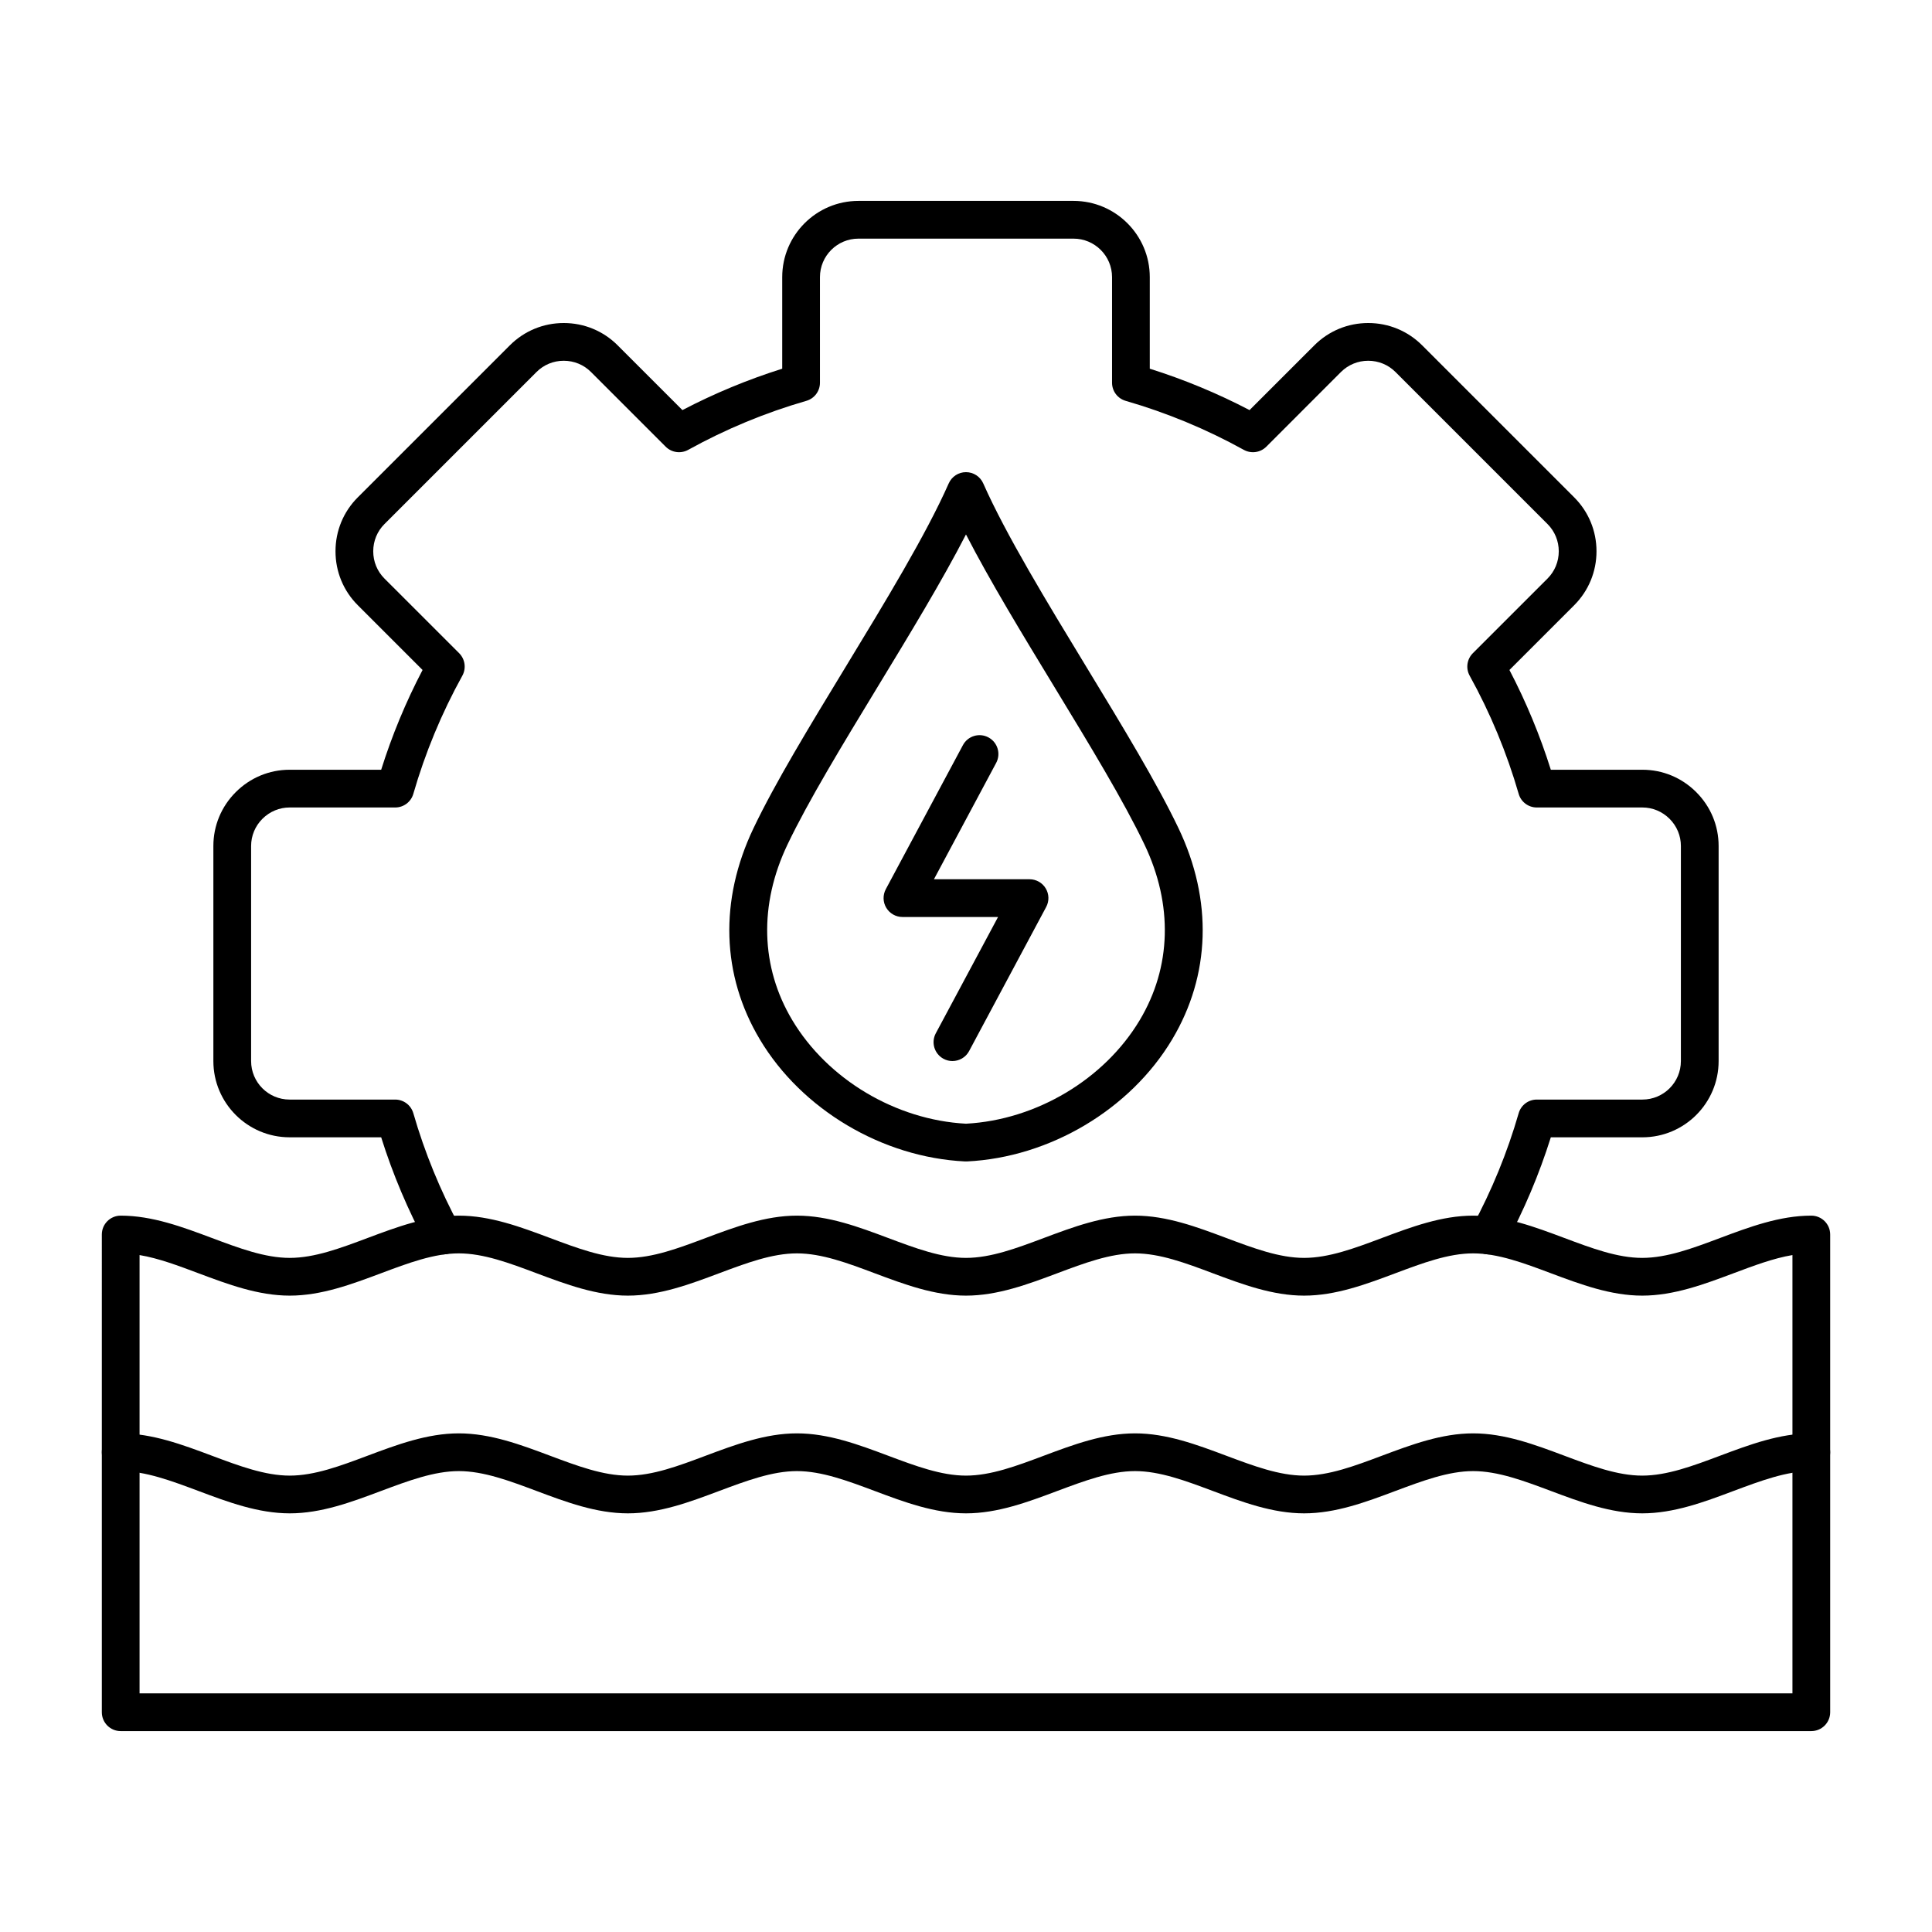
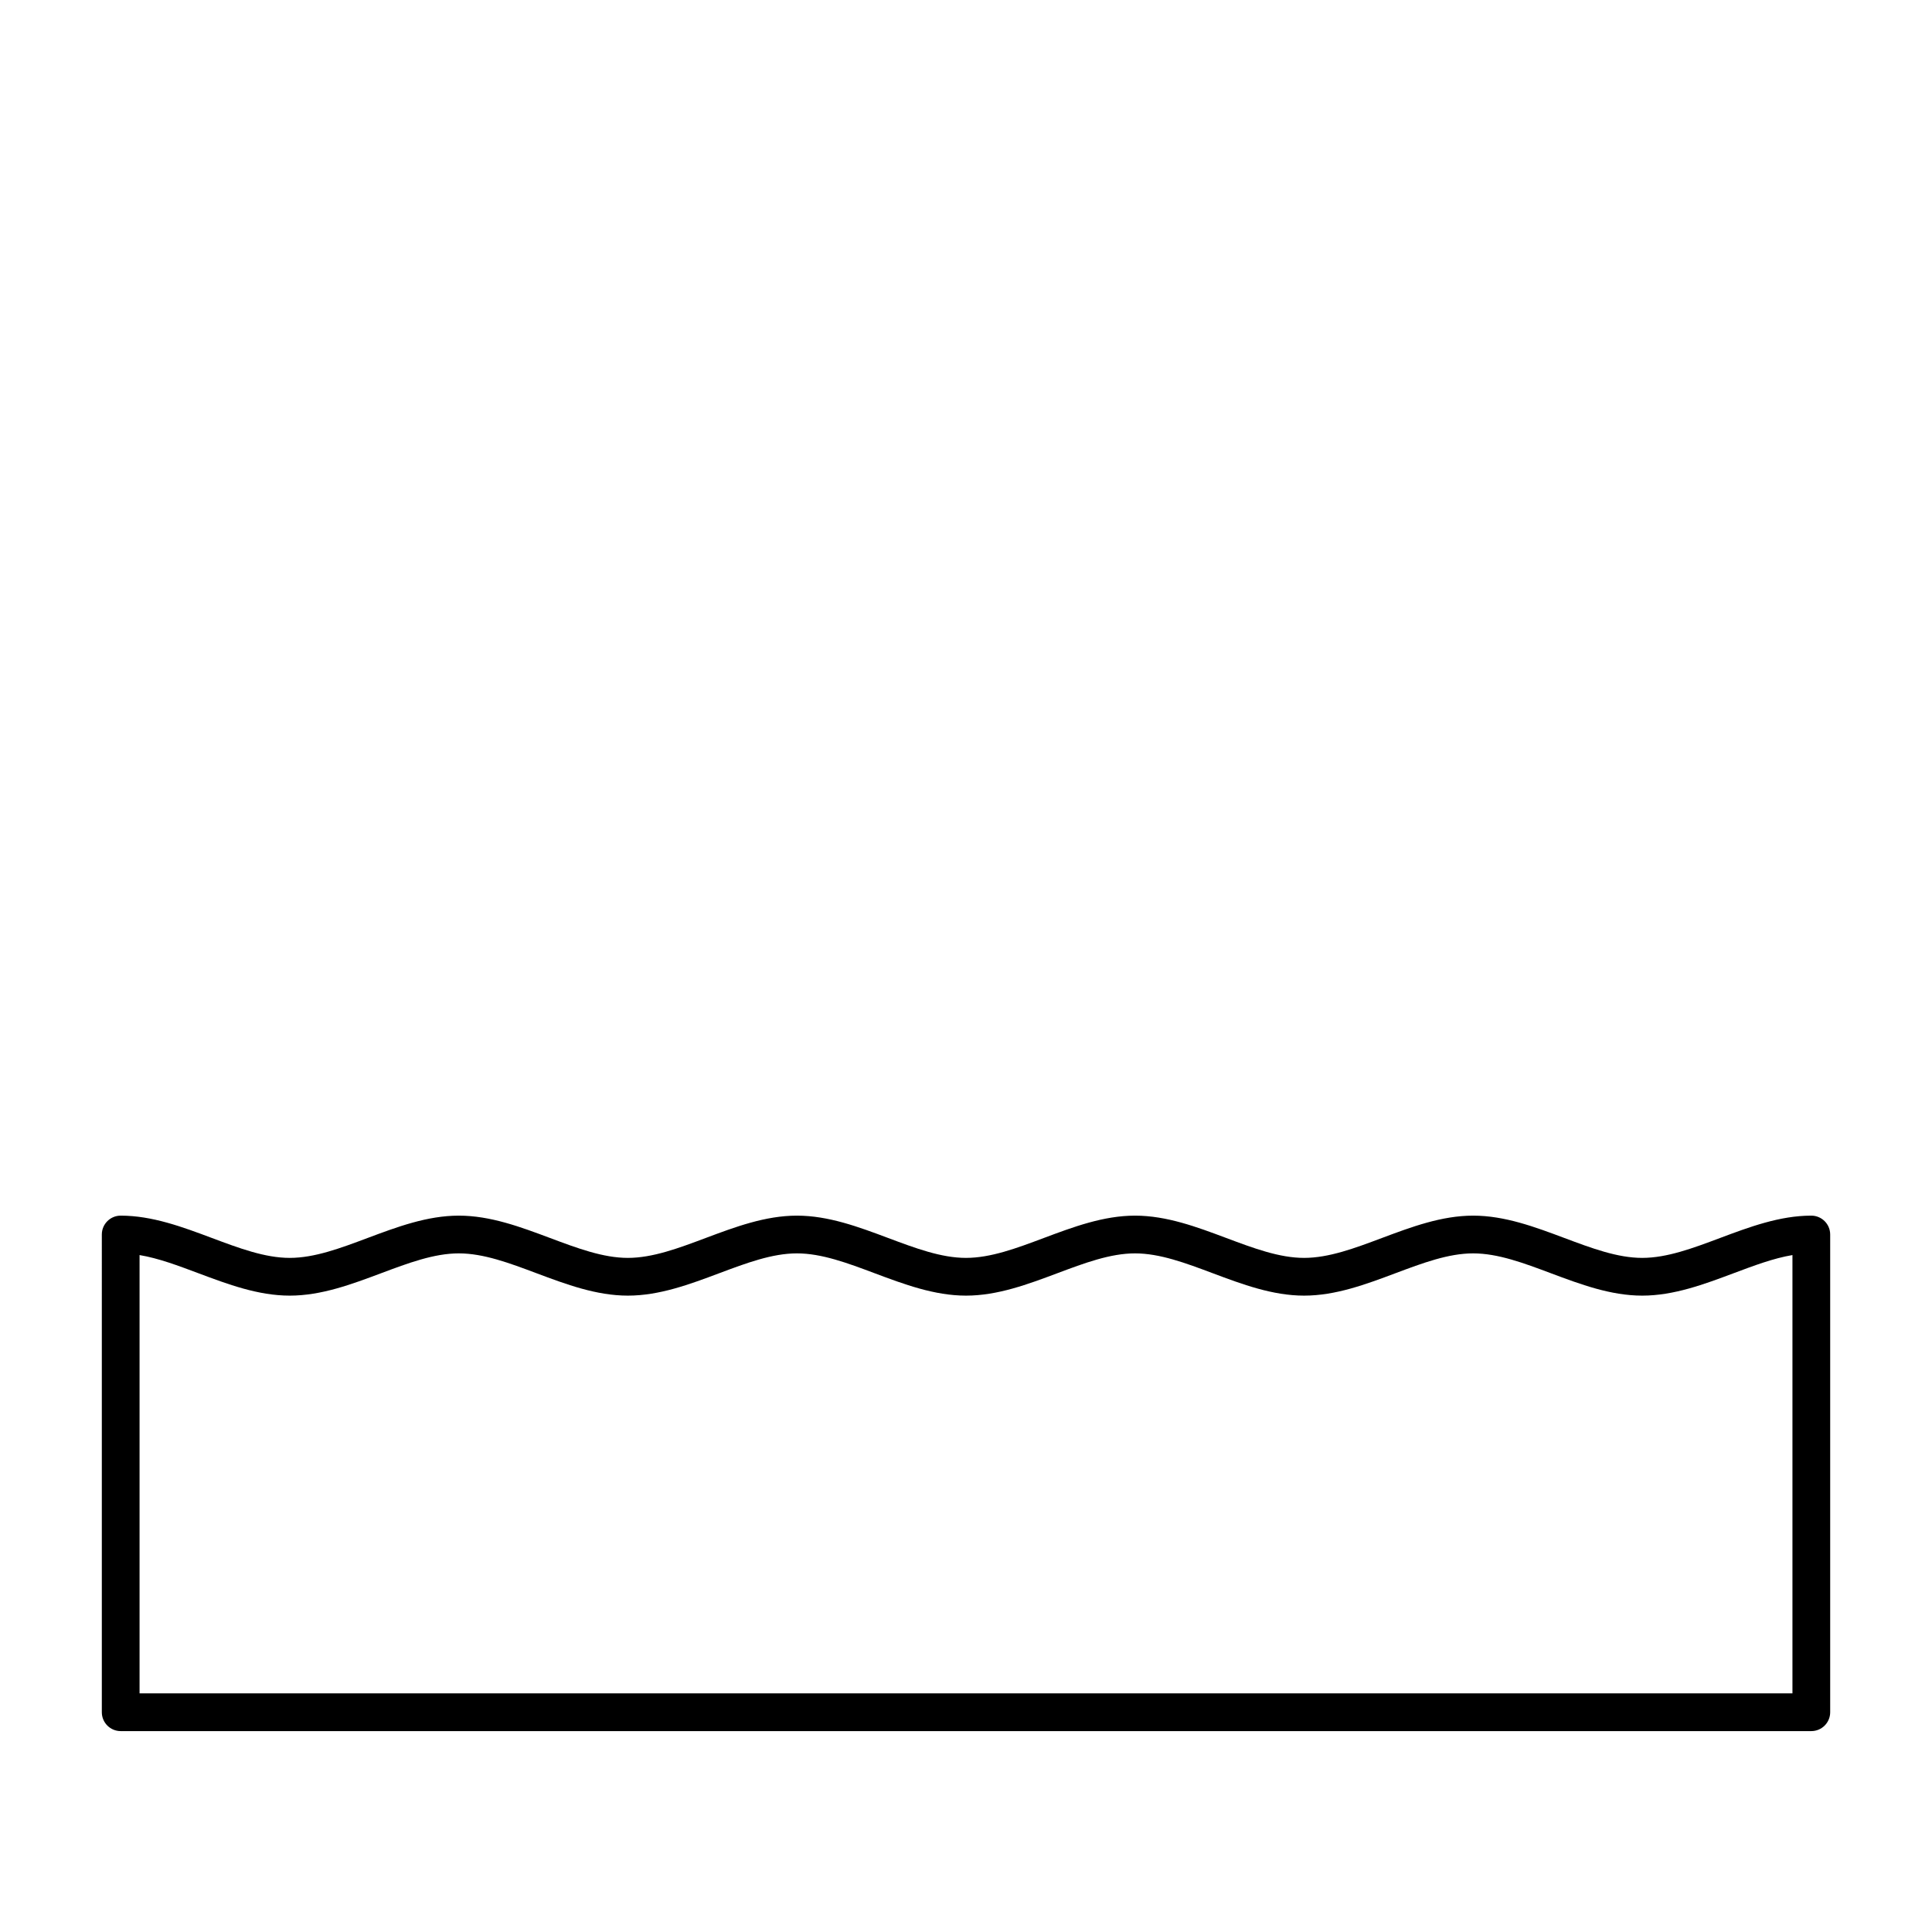
<svg xmlns="http://www.w3.org/2000/svg" width="512" height="512" viewBox="0 0 512 512" fill="none">
  <path fill-rule="evenodd" clip-rule="evenodd" d="M36.985 448.761H475.018V332.604C469.986 333.449 464.788 335.407 459.371 337.439C451.611 340.344 443.579 343.355 435.204 343.355C426.841 343.355 418.809 340.345 411.048 337.439C403.809 334.719 396.965 332.157 390.402 332.157C383.851 332.156 377.006 334.72 369.756 337.439C362.007 340.344 353.975 343.355 345.6 343.355C337.236 343.355 329.204 340.345 321.444 337.439C314.205 334.719 307.36 332.157 300.798 332.157C294.246 332.156 287.402 334.72 280.152 337.439C272.403 340.344 264.371 343.355 255.996 343.355C247.631 343.355 239.6 340.345 231.839 337.439C224.6 334.719 217.756 332.157 211.193 332.157C204.642 332.156 197.798 334.72 190.548 337.439C182.798 340.344 174.766 343.355 166.391 343.355C158.027 343.355 149.995 340.345 142.235 337.439C134.996 334.719 128.152 332.157 121.589 332.157C115.038 332.156 108.193 334.72 100.943 337.439C93.184 340.344 85.162 343.355 76.787 343.355C68.413 343.355 60.391 340.345 52.631 337.439C47.215 335.407 42.016 333.449 36.985 332.605L36.985 448.761ZM480.008 458.761H31.986C29.226 458.761 26.985 456.522 26.985 453.762L26.986 327.157C26.986 324.396 29.225 322.157 31.986 322.157C40.361 322.157 48.381 325.168 56.142 328.074C63.392 330.793 70.236 333.355 76.787 333.355C83.35 333.354 90.194 330.793 97.433 328.074C105.194 325.168 113.215 322.157 121.59 322.157C129.965 322.157 137.996 325.168 145.746 328.074C152.997 330.793 159.84 333.355 166.392 333.355C172.955 333.354 179.798 330.793 187.038 328.074C194.799 325.168 202.819 322.157 211.194 322.157C219.569 322.157 227.6 325.168 235.351 328.074C242.601 330.793 249.444 333.355 255.996 333.355C262.559 333.354 269.403 330.793 276.642 328.074C284.403 325.168 292.434 322.157 300.798 322.157C309.174 322.157 317.205 325.168 324.955 328.074C332.205 330.793 339.049 333.355 345.601 333.355C352.164 333.354 359.007 330.793 366.247 328.074C374.007 325.168 382.038 322.157 390.403 322.157C398.778 322.157 406.809 325.168 414.559 328.074C421.809 330.793 428.653 333.355 435.205 333.355C441.767 333.354 448.611 330.793 455.851 328.074C463.611 325.168 471.643 322.157 480.007 322.157C482.779 322.157 485.018 324.397 485.018 327.157L485.018 453.761C485.018 456.522 482.778 458.762 480.008 458.761Z" fill="black" />
-   <path fill-rule="evenodd" clip-rule="evenodd" d="M435.204 401.053C426.841 401.053 418.809 398.054 411.048 395.137C403.809 392.428 396.965 389.856 390.402 389.856C383.851 389.856 377.006 392.429 369.756 395.137C362.007 398.053 353.975 401.054 345.6 401.054C337.236 401.053 329.204 398.054 321.444 395.137C314.205 392.428 307.361 389.856 300.798 389.856C294.246 389.856 287.402 392.429 280.152 395.137C272.403 398.053 264.371 401.054 255.996 401.054C247.631 401.053 239.6 398.054 231.839 395.137C224.6 392.428 217.756 389.856 211.193 389.856C204.642 389.856 197.798 392.429 190.548 395.137C182.788 398.053 174.766 401.054 166.392 401.054C158.028 401.053 149.995 398.054 142.235 395.137C134.997 392.428 128.152 389.856 121.589 389.856C115.038 389.856 108.193 392.429 100.943 395.137C93.184 398.053 85.162 401.054 76.787 401.054C68.423 401.053 60.391 398.054 52.631 395.137C45.391 392.428 38.547 389.856 31.985 389.856C29.225 389.856 26.985 387.616 26.985 384.856C26.986 382.095 29.224 379.856 31.985 379.856C40.36 379.855 48.381 382.866 56.141 385.773C63.391 388.49 70.235 391.054 76.787 391.054C83.35 391.053 90.193 388.491 97.433 385.773C105.193 382.865 113.214 379.856 121.589 379.856C129.964 379.855 137.995 382.866 145.746 385.773C152.997 388.49 159.839 391.054 166.392 391.054C172.955 391.053 179.798 388.491 187.037 385.773C194.799 382.865 202.829 379.856 211.193 379.856C219.569 379.855 227.6 382.866 235.35 385.773C242.601 388.49 249.444 391.054 255.996 391.054C262.559 391.053 269.402 388.491 276.642 385.773C284.403 382.865 292.433 379.856 300.798 379.856C309.174 379.855 317.204 382.866 324.954 385.773C332.205 388.49 339.048 391.054 345.6 391.054C352.163 391.053 359.007 388.491 366.246 385.773C374.007 382.865 382.038 379.856 390.402 379.856C398.778 379.855 406.809 382.866 414.558 385.773C421.809 388.49 428.652 391.054 435.204 391.054C441.767 391.053 448.611 388.491 455.85 385.773C463.611 382.865 471.642 379.856 480.007 379.856C482.778 379.855 485.017 382.095 485.017 384.856C485.018 387.616 482.778 389.856 480.007 389.856C473.455 389.856 466.611 392.429 459.361 395.137C451.611 398.053 443.579 401.054 435.204 401.053Z" fill="black" />
-   <path fill-rule="evenodd" clip-rule="evenodd" d="M394.569 332.428C393.766 332.428 392.953 332.241 392.193 331.825C389.766 330.512 388.859 327.481 390.172 325.054C395.329 315.512 399.464 305.408 402.464 295.012C403.079 292.865 405.037 291.397 407.266 291.397L435.256 291.397C440.881 291.397 445.453 286.824 445.453 281.199L445.454 224.199C445.454 221.491 444.391 218.929 442.453 216.991C440.517 215.063 437.963 213.991 435.255 213.991L407.266 213.991C405.037 213.991 403.078 212.522 402.464 210.377C399.329 199.522 394.964 188.981 389.474 179.064C388.402 177.115 388.745 174.689 390.318 173.106L410.12 153.313C412.027 151.396 413.089 148.835 413.089 146.095C413.089 143.365 412.026 140.803 410.12 138.887L369.808 98.574C367.891 96.667 365.328 95.605 362.599 95.605C359.86 95.604 357.297 96.668 355.38 98.574L335.589 118.376C334.017 119.949 331.588 120.293 329.63 119.22C319.714 113.73 309.172 109.366 298.318 106.23C296.172 105.616 294.703 103.657 294.703 101.428L294.703 73.438C294.703 67.813 290.12 63.241 284.495 63.241L227.495 63.24C221.87 63.24 217.297 67.814 217.297 73.439L217.297 101.427C217.297 103.657 215.828 105.616 213.682 106.23C202.818 109.366 192.286 113.73 182.369 119.22C180.411 120.292 177.984 119.949 176.411 118.376L156.609 98.574C154.703 96.667 152.14 95.605 149.401 95.605C146.661 95.604 144.098 96.668 142.192 98.574L101.88 138.886C99.963 140.802 98.911 143.366 98.911 146.095C98.912 148.835 99.963 151.397 101.88 153.314L121.683 173.105C123.255 174.688 123.599 177.116 122.526 179.064C117.036 188.979 112.671 199.522 109.536 210.377C108.922 212.521 106.963 213.991 104.734 213.991L76.745 213.991C74.037 213.991 71.484 215.064 69.546 216.991C67.609 218.928 66.546 221.491 66.546 224.199L66.547 281.199C66.547 286.824 71.119 291.397 76.744 291.397L104.723 291.397C106.954 291.397 108.911 292.866 109.536 295.012C112.536 305.408 116.671 315.512 121.828 325.054C123.141 327.48 122.234 330.512 119.807 331.825C117.37 333.137 114.338 332.241 113.026 329.804C108.13 320.751 104.099 311.21 101.015 301.398L76.745 301.396C65.61 301.396 56.546 292.335 56.546 281.199V224.199C56.546 218.813 58.651 213.752 62.473 209.929C66.296 206.105 71.369 203.991 76.744 203.991L101.016 203.99C103.88 194.887 107.546 186.022 111.984 177.553L94.807 160.376C91.005 156.573 88.911 151.501 88.911 146.095C88.911 140.689 91.004 135.616 94.807 131.814L135.119 91.511C138.922 87.709 143.994 85.605 149.401 85.605C154.807 85.605 159.88 87.709 163.682 91.512L180.849 108.678C189.328 104.251 198.192 100.574 207.296 97.71L207.297 73.438C207.297 62.303 216.359 53.241 227.494 53.241L284.495 53.24C295.641 53.24 304.703 62.303 304.703 73.439V97.709C313.807 100.573 322.672 104.251 331.141 108.678L348.318 91.511C352.121 87.709 357.193 85.605 362.599 85.605C368.005 85.605 373.078 87.709 376.88 91.512L417.183 131.813C420.985 135.616 423.089 140.689 423.089 146.095C423.09 151.501 420.985 156.574 417.182 160.387L400.017 177.553C404.443 186.022 408.12 194.887 410.984 203.991L435.256 203.99C440.63 203.99 445.693 206.095 449.526 209.929C453.35 213.751 455.453 218.814 455.453 224.199V281.199C455.453 292.334 446.391 301.398 435.255 301.398L410.985 301.396C407.902 311.21 403.87 320.741 398.974 329.804C398.069 331.481 396.349 332.429 394.569 332.428Z" fill="black" />
-   <path fill-rule="evenodd" clip-rule="evenodd" d="M255.995 141.636C249.642 153.98 241.005 168.178 232.599 182.001C223.162 197.542 214.234 212.22 208.693 223.813C201.1 239.74 201.547 256.272 209.964 270.355C219.349 286.053 237.401 296.803 255.995 297.793C274.599 296.802 292.651 286.053 302.037 270.355C310.454 256.272 310.901 239.741 303.297 223.813C297.766 212.219 288.839 197.542 279.391 182.001C270.985 168.177 262.349 153.98 255.995 141.636ZM255.995 307.792C255.923 307.792 255.839 307.793 255.755 307.793C233.818 306.73 212.474 294.053 201.38 275.48C191.193 258.428 190.588 238.553 199.672 219.511C205.422 207.448 214.474 192.574 224.057 176.813C234.558 159.541 245.411 141.699 251.422 128.105C252.224 126.292 254.016 125.126 255.995 125.126C257.975 125.126 259.766 126.292 260.568 128.105C266.589 141.698 277.443 159.542 287.943 176.813C297.516 192.563 306.568 207.449 312.328 219.511C321.412 238.553 320.807 258.428 310.62 275.48C299.517 294.053 278.172 306.73 256.245 307.793C256.162 307.792 256.078 307.793 255.995 307.792Z" fill="black" />
-   <path fill-rule="evenodd" clip-rule="evenodd" d="M252.401 281.188C251.61 281.188 250.797 281.001 250.047 280.595C247.62 279.292 246.693 276.272 247.995 273.834L264.495 243.011H239.162C237.401 243.011 235.776 242.084 234.87 240.574C233.964 239.073 233.922 237.199 234.745 235.647L255.183 197.469C256.485 195.032 259.516 194.115 261.943 195.418C264.381 196.719 265.297 199.751 263.995 202.178L247.505 233.011H272.839C274.599 233.011 276.224 233.928 277.13 235.438C278.037 236.949 278.078 238.813 277.245 240.365L256.818 278.553C255.923 280.23 254.193 281.189 252.401 281.188Z" fill="black" />
</svg>